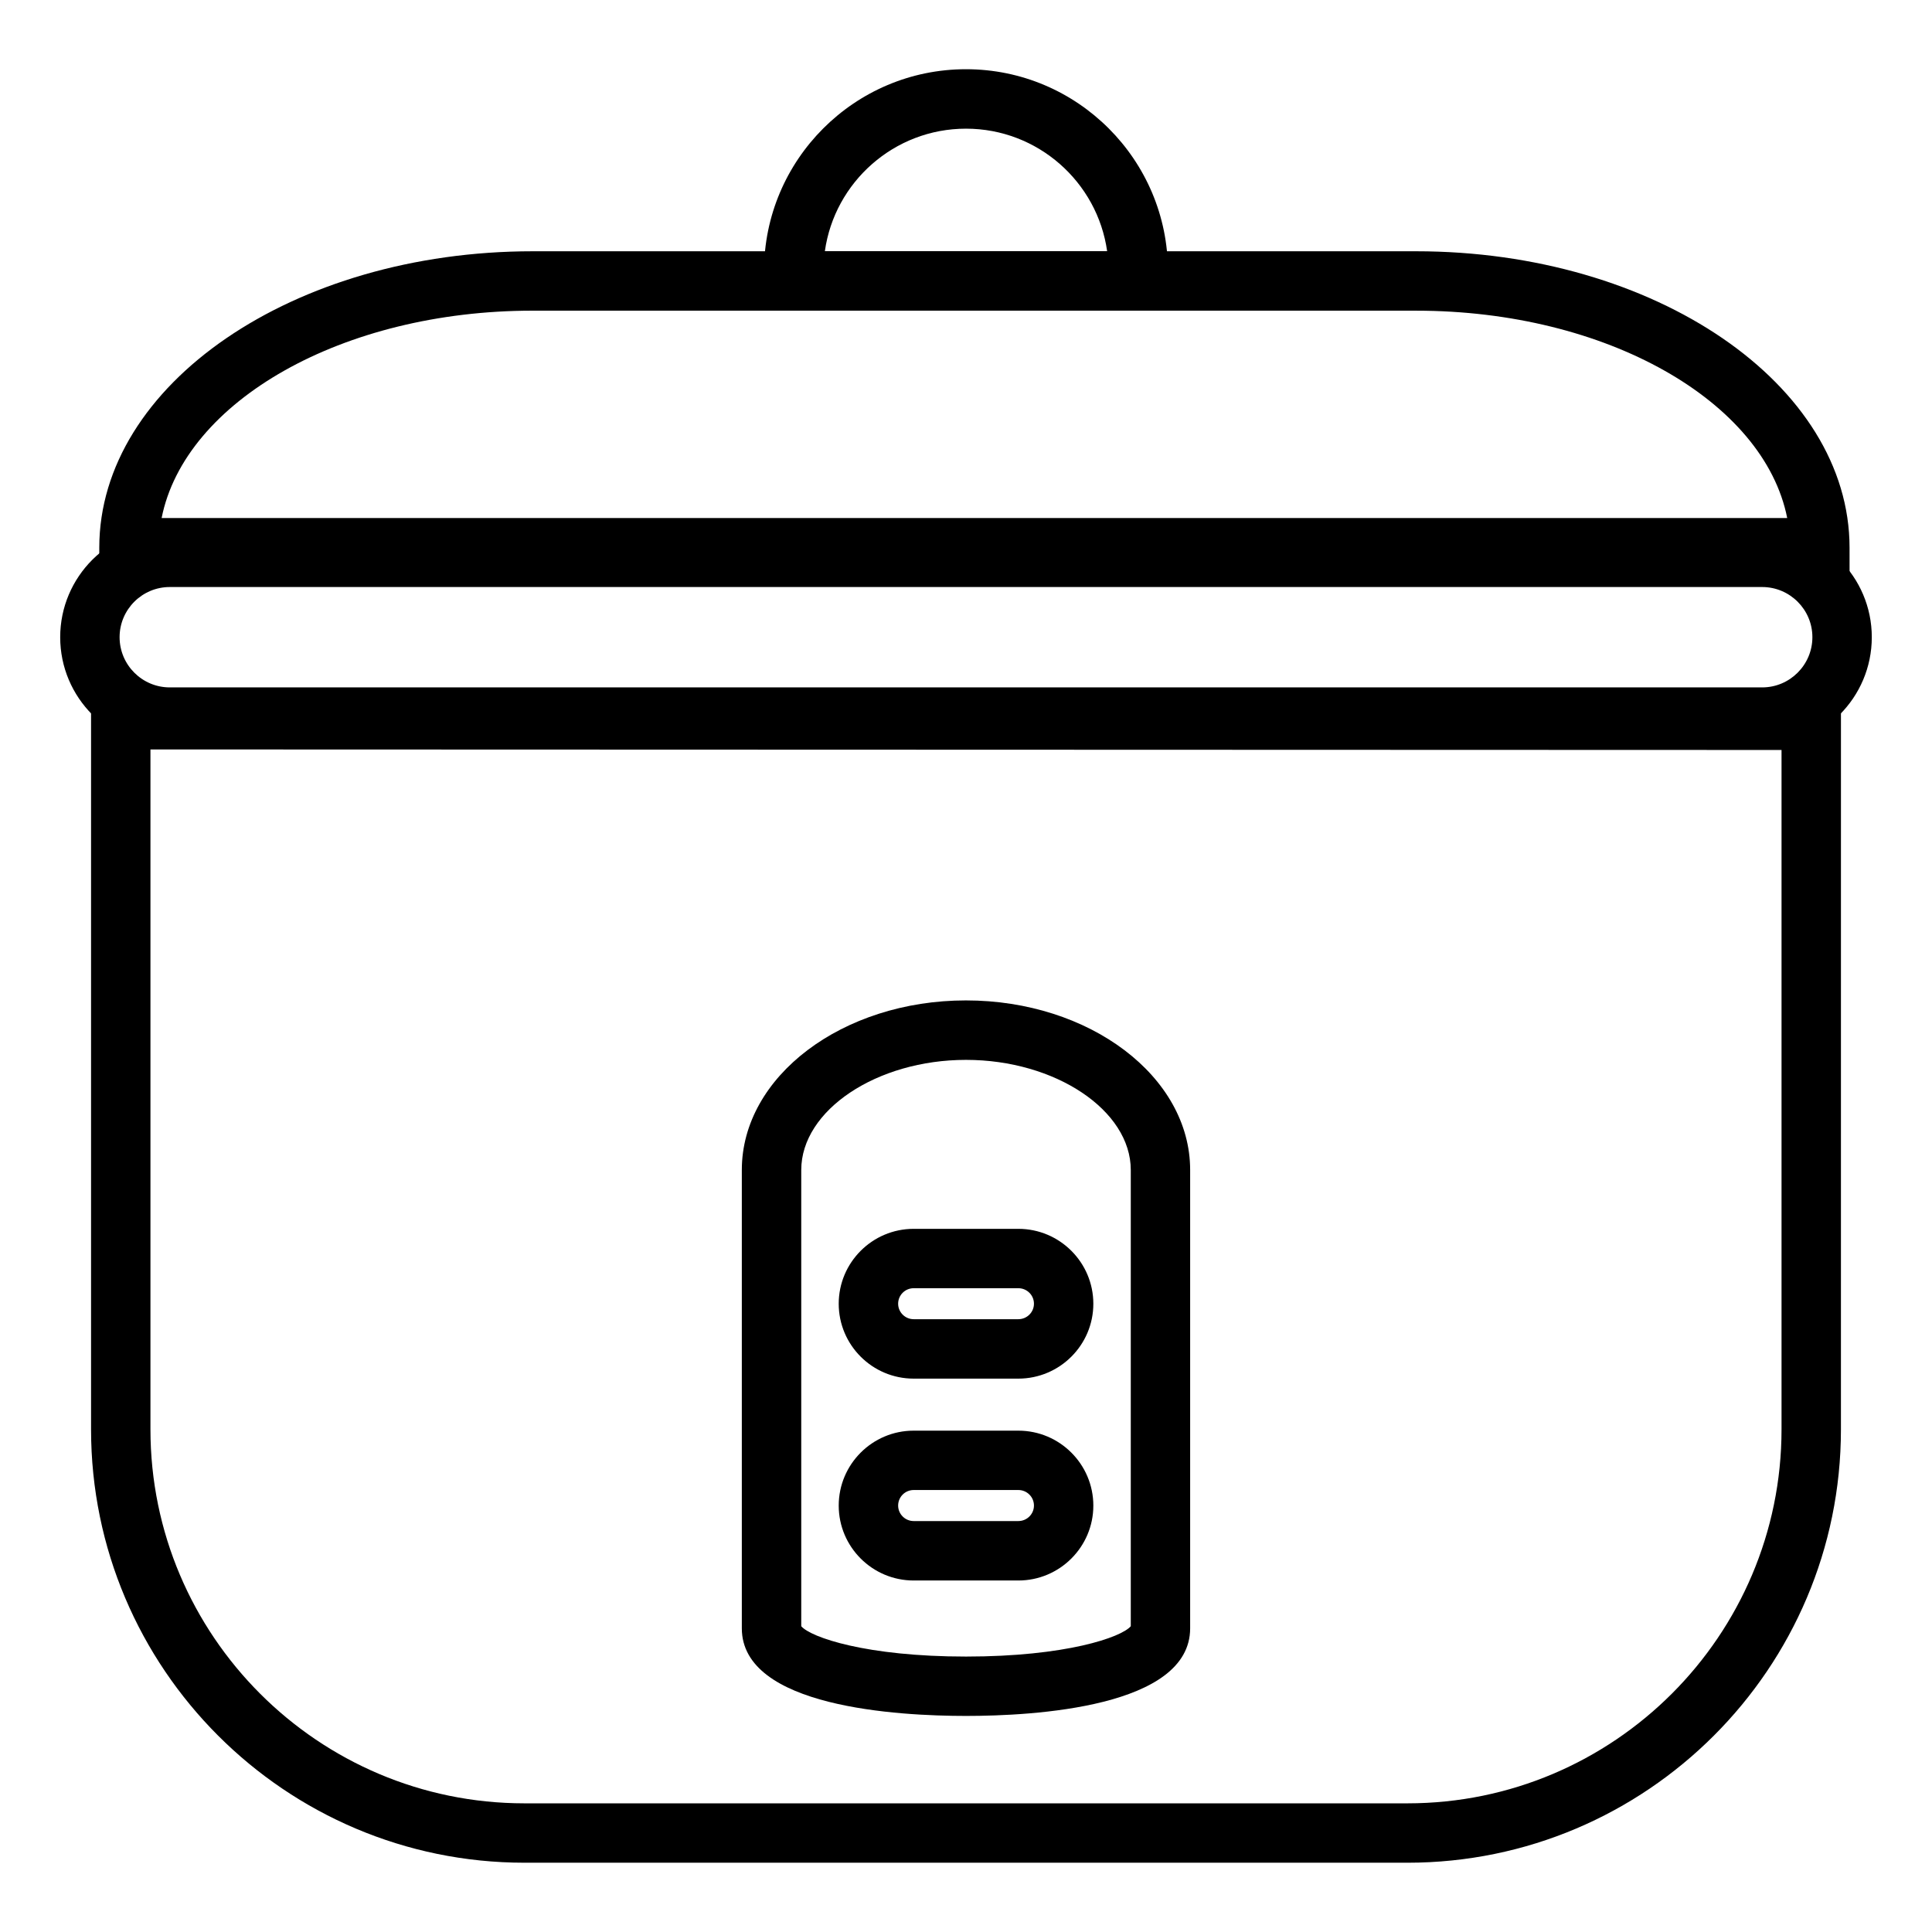
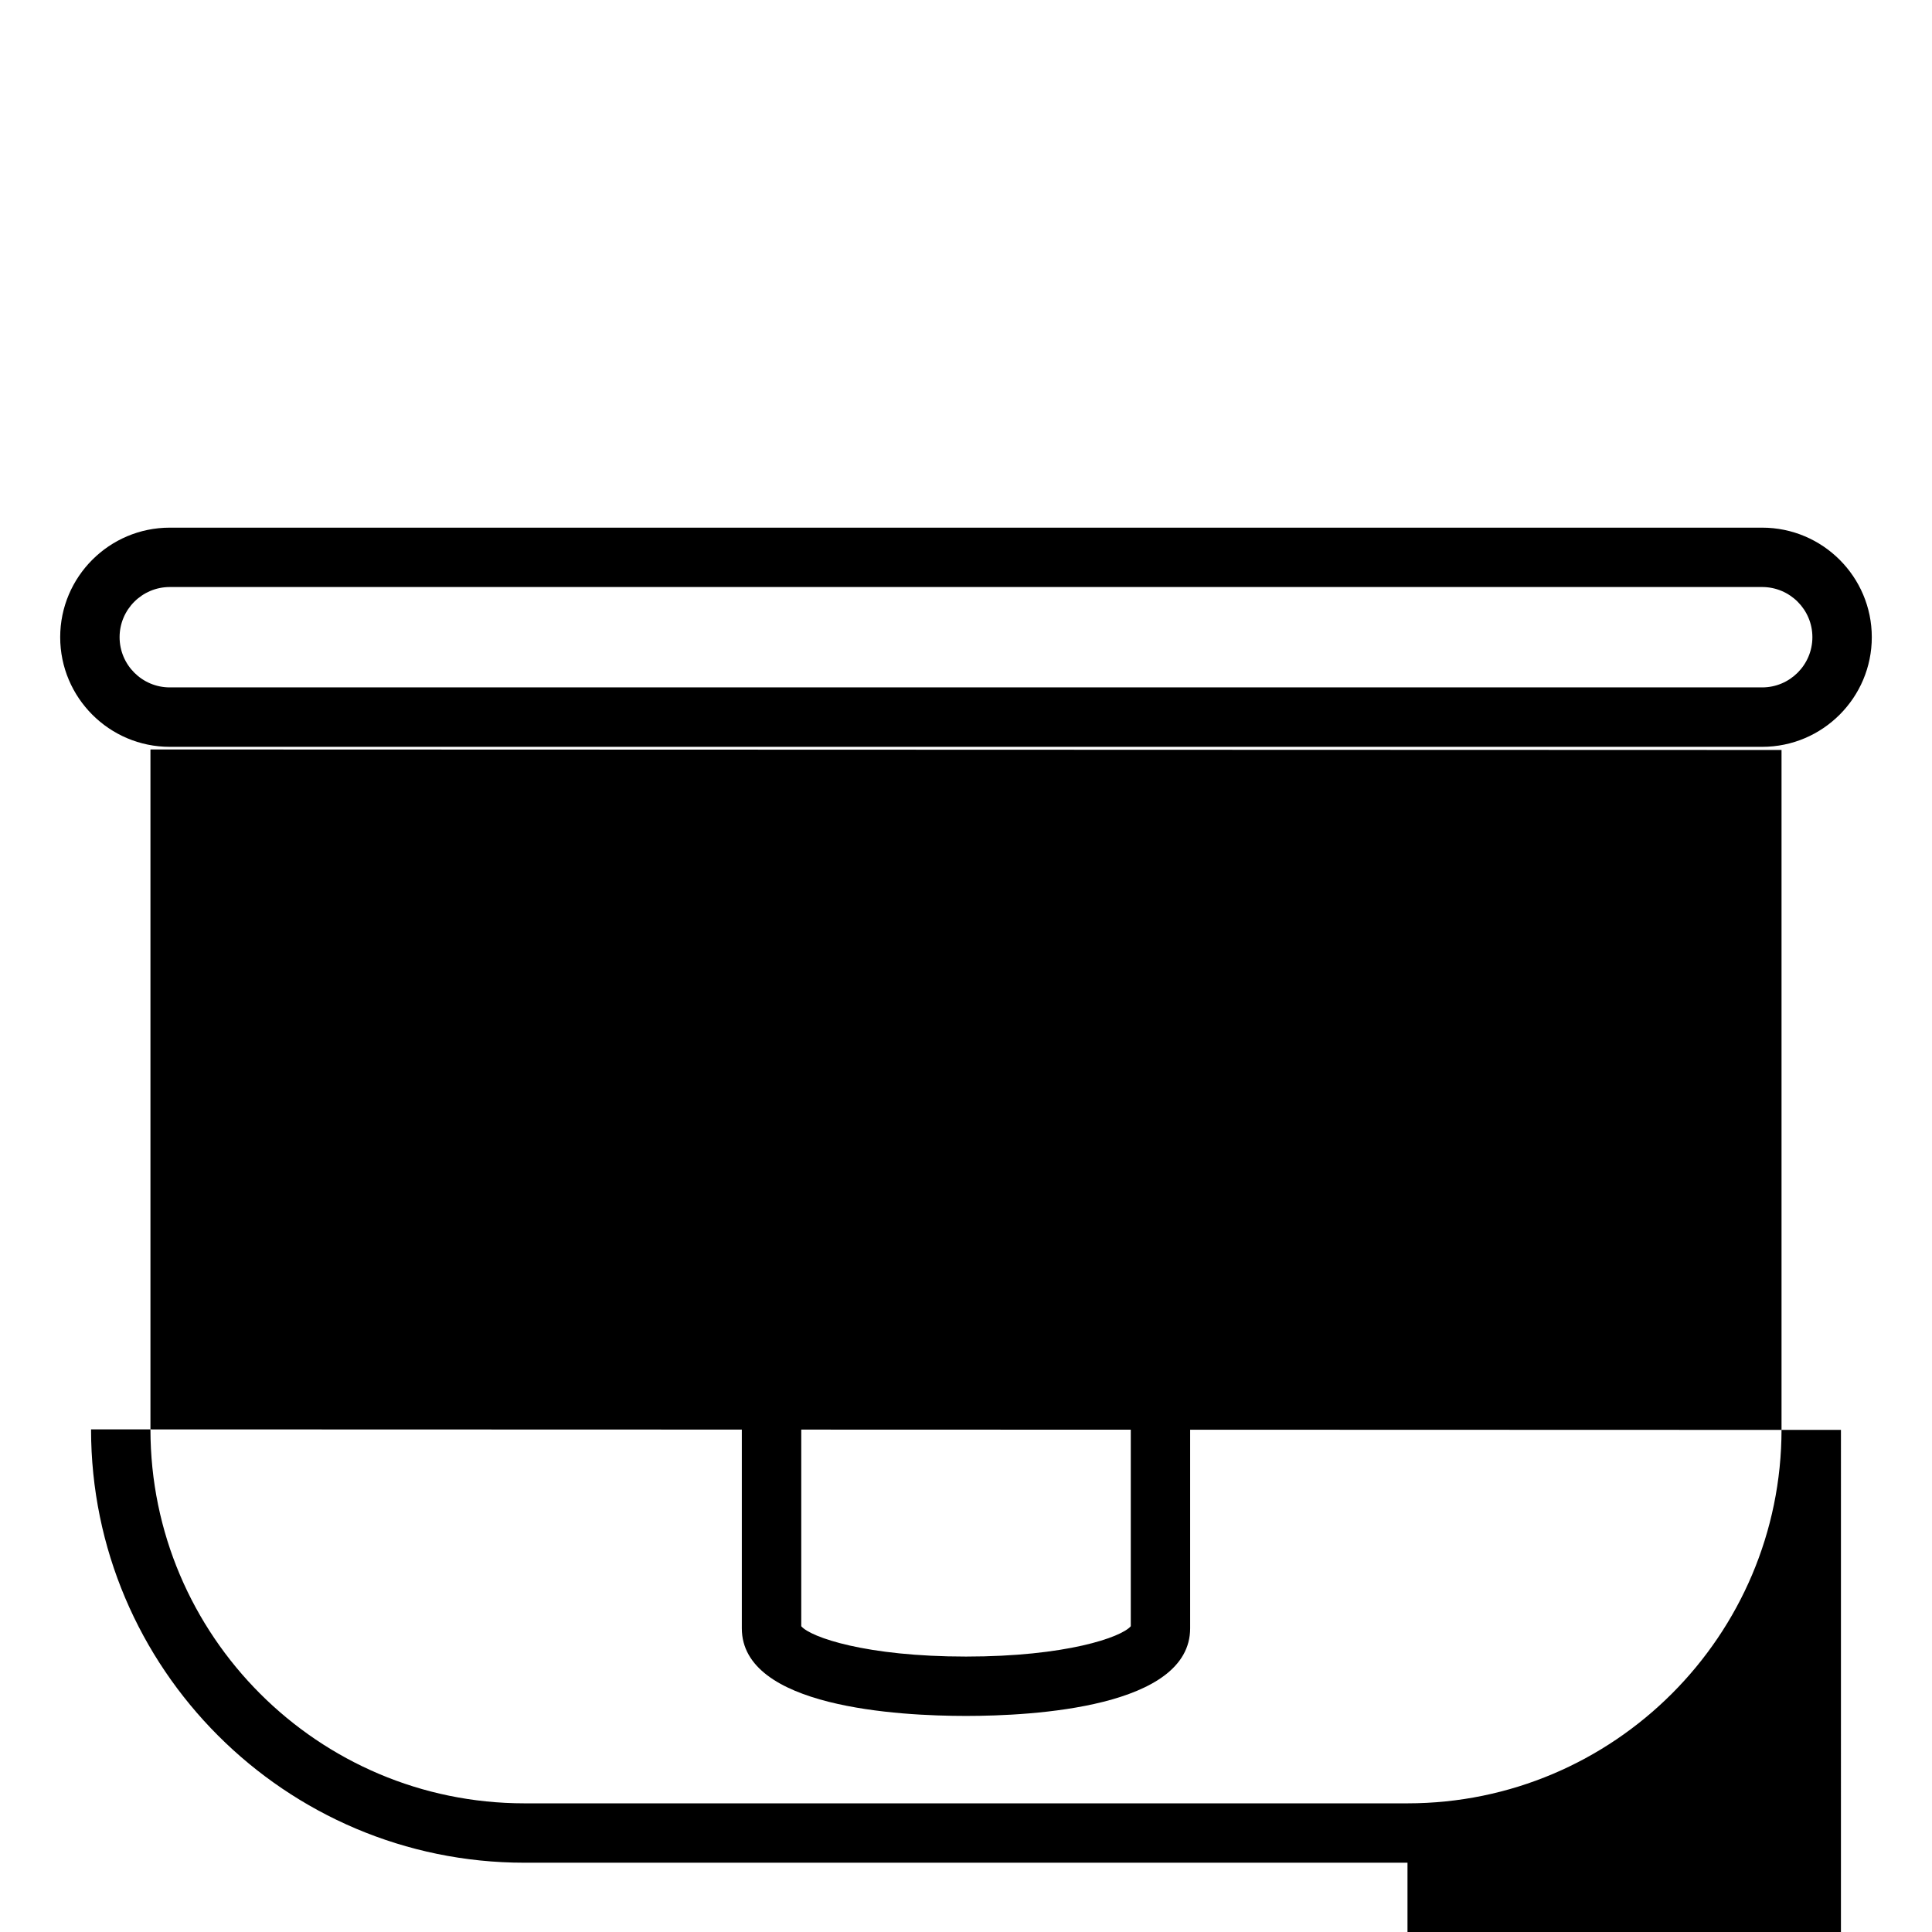
<svg xmlns="http://www.w3.org/2000/svg" fill="#000000" width="800px" height="800px" version="1.1" viewBox="144 144 512 512">
  <g>
-     <path d="m634.14 297.03h-463.83v-7.871c0-43.328 51.523-78.57 114.86-78.57h234.11c63.34 0 114.87 35.25 114.87 78.57l0.004 7.871zm-447.31-15.742h430.8c-6.125-30.945-47.895-54.953-98.344-54.953l-234.11-0.004c-50.449-0.008-92.211 24.012-98.344 54.957z" />
-     <path d="m517 637.64h-234.02c-63.332 0-114.85-51.523-114.85-114.84v-195.93l463.74 0.141-0.004 195.79c0 63.324-51.527 114.84-114.87 114.84zm-333.13-295.03v180.19c0 54.641 44.461 99.102 99.109 99.102h234.02c54.656 0 99.125-44.453 99.125-99.102v-180.05z" />
+     <path d="m517 637.64h-234.02c-63.332 0-114.85-51.523-114.85-114.84l463.74 0.141-0.004 195.79c0 63.324-51.527 114.84-114.87 114.84zm-333.13-295.03v180.19c0 54.641 44.461 99.102 99.109 99.102h234.02c54.656 0 99.125-44.453 99.125-99.102v-180.05z" />
    <path d="m610.99 341.92h-422c-16.012 0-29.039-13.035-29.039-29.055 0-16.012 13.027-29.031 29.039-29.031h422c16.02 0 29.055 13.02 29.055 29.031 0 16.02-13.035 29.055-29.055 29.055zm-422-42.352c-7.336 0-13.297 5.969-13.297 13.289 0 7.344 5.969 13.312 13.297 13.312h422c7.344 0 13.312-5.977 13.312-13.312 0-7.328-5.977-13.289-13.312-13.289z" />
-     <path d="m451.88 226.32h-103.83l-1.25-6.352c-0.285-1.434-0.324-2.684-0.324-4.109 0-29.504 24-53.516 53.516-53.516 29.52 0 53.523 24.008 53.523 53.516 0 1.109 0 2.488-0.348 4.172zm-89.285-15.742h74.809c-2.574-18.336-18.375-32.48-37.406-32.48-19.035 0-34.828 14.145-37.402 32.48z" />
    <path d="m400 598.74c-17.871 0-59.41-2.258-59.41-23.223v-121.47c0-24.766 26.648-44.926 59.402-44.926 32.762 0 59.41 20.16 59.41 44.926v121.47c0.008 20.965-41.535 23.223-59.402 23.223zm-43.66-23.773c2.512 2.938 17.207 8.039 43.668 8.039 26.457 0 41.148-5.094 43.66-8.039v-120.91c0-15.824-19.996-29.18-43.668-29.18-23.664 0-43.66 13.359-43.66 29.18z" />
-     <path d="m413.87 562.85h-27.742c-10.957 0-19.859-8.91-19.859-19.852 0-10.957 8.91-19.859 19.859-19.859h27.742c10.965 0 19.875 8.91 19.875 19.859 0.004 10.941-8.914 19.852-19.875 19.852zm-27.738-23.98c-2.273 0-4.117 1.844-4.117 4.117 0 2.266 1.852 4.109 4.117 4.109h27.742c2.281 0 4.133-1.844 4.133-4.109 0-2.273-1.852-4.117-4.133-4.117z" />
    <path d="m413.87 509.35h-27.742c-10.957 0-19.859-8.902-19.859-19.844s8.91-19.852 19.859-19.852h27.742c10.965 0 19.875 8.91 19.875 19.852 0.004 10.941-8.914 19.844-19.875 19.844zm-27.738-23.961c-2.273 0-4.117 1.844-4.117 4.109 0 2.258 1.852 4.102 4.117 4.102h27.742c2.281 0 4.133-1.844 4.133-4.102 0-2.266-1.852-4.109-4.133-4.109z" />
  </g>
</svg>